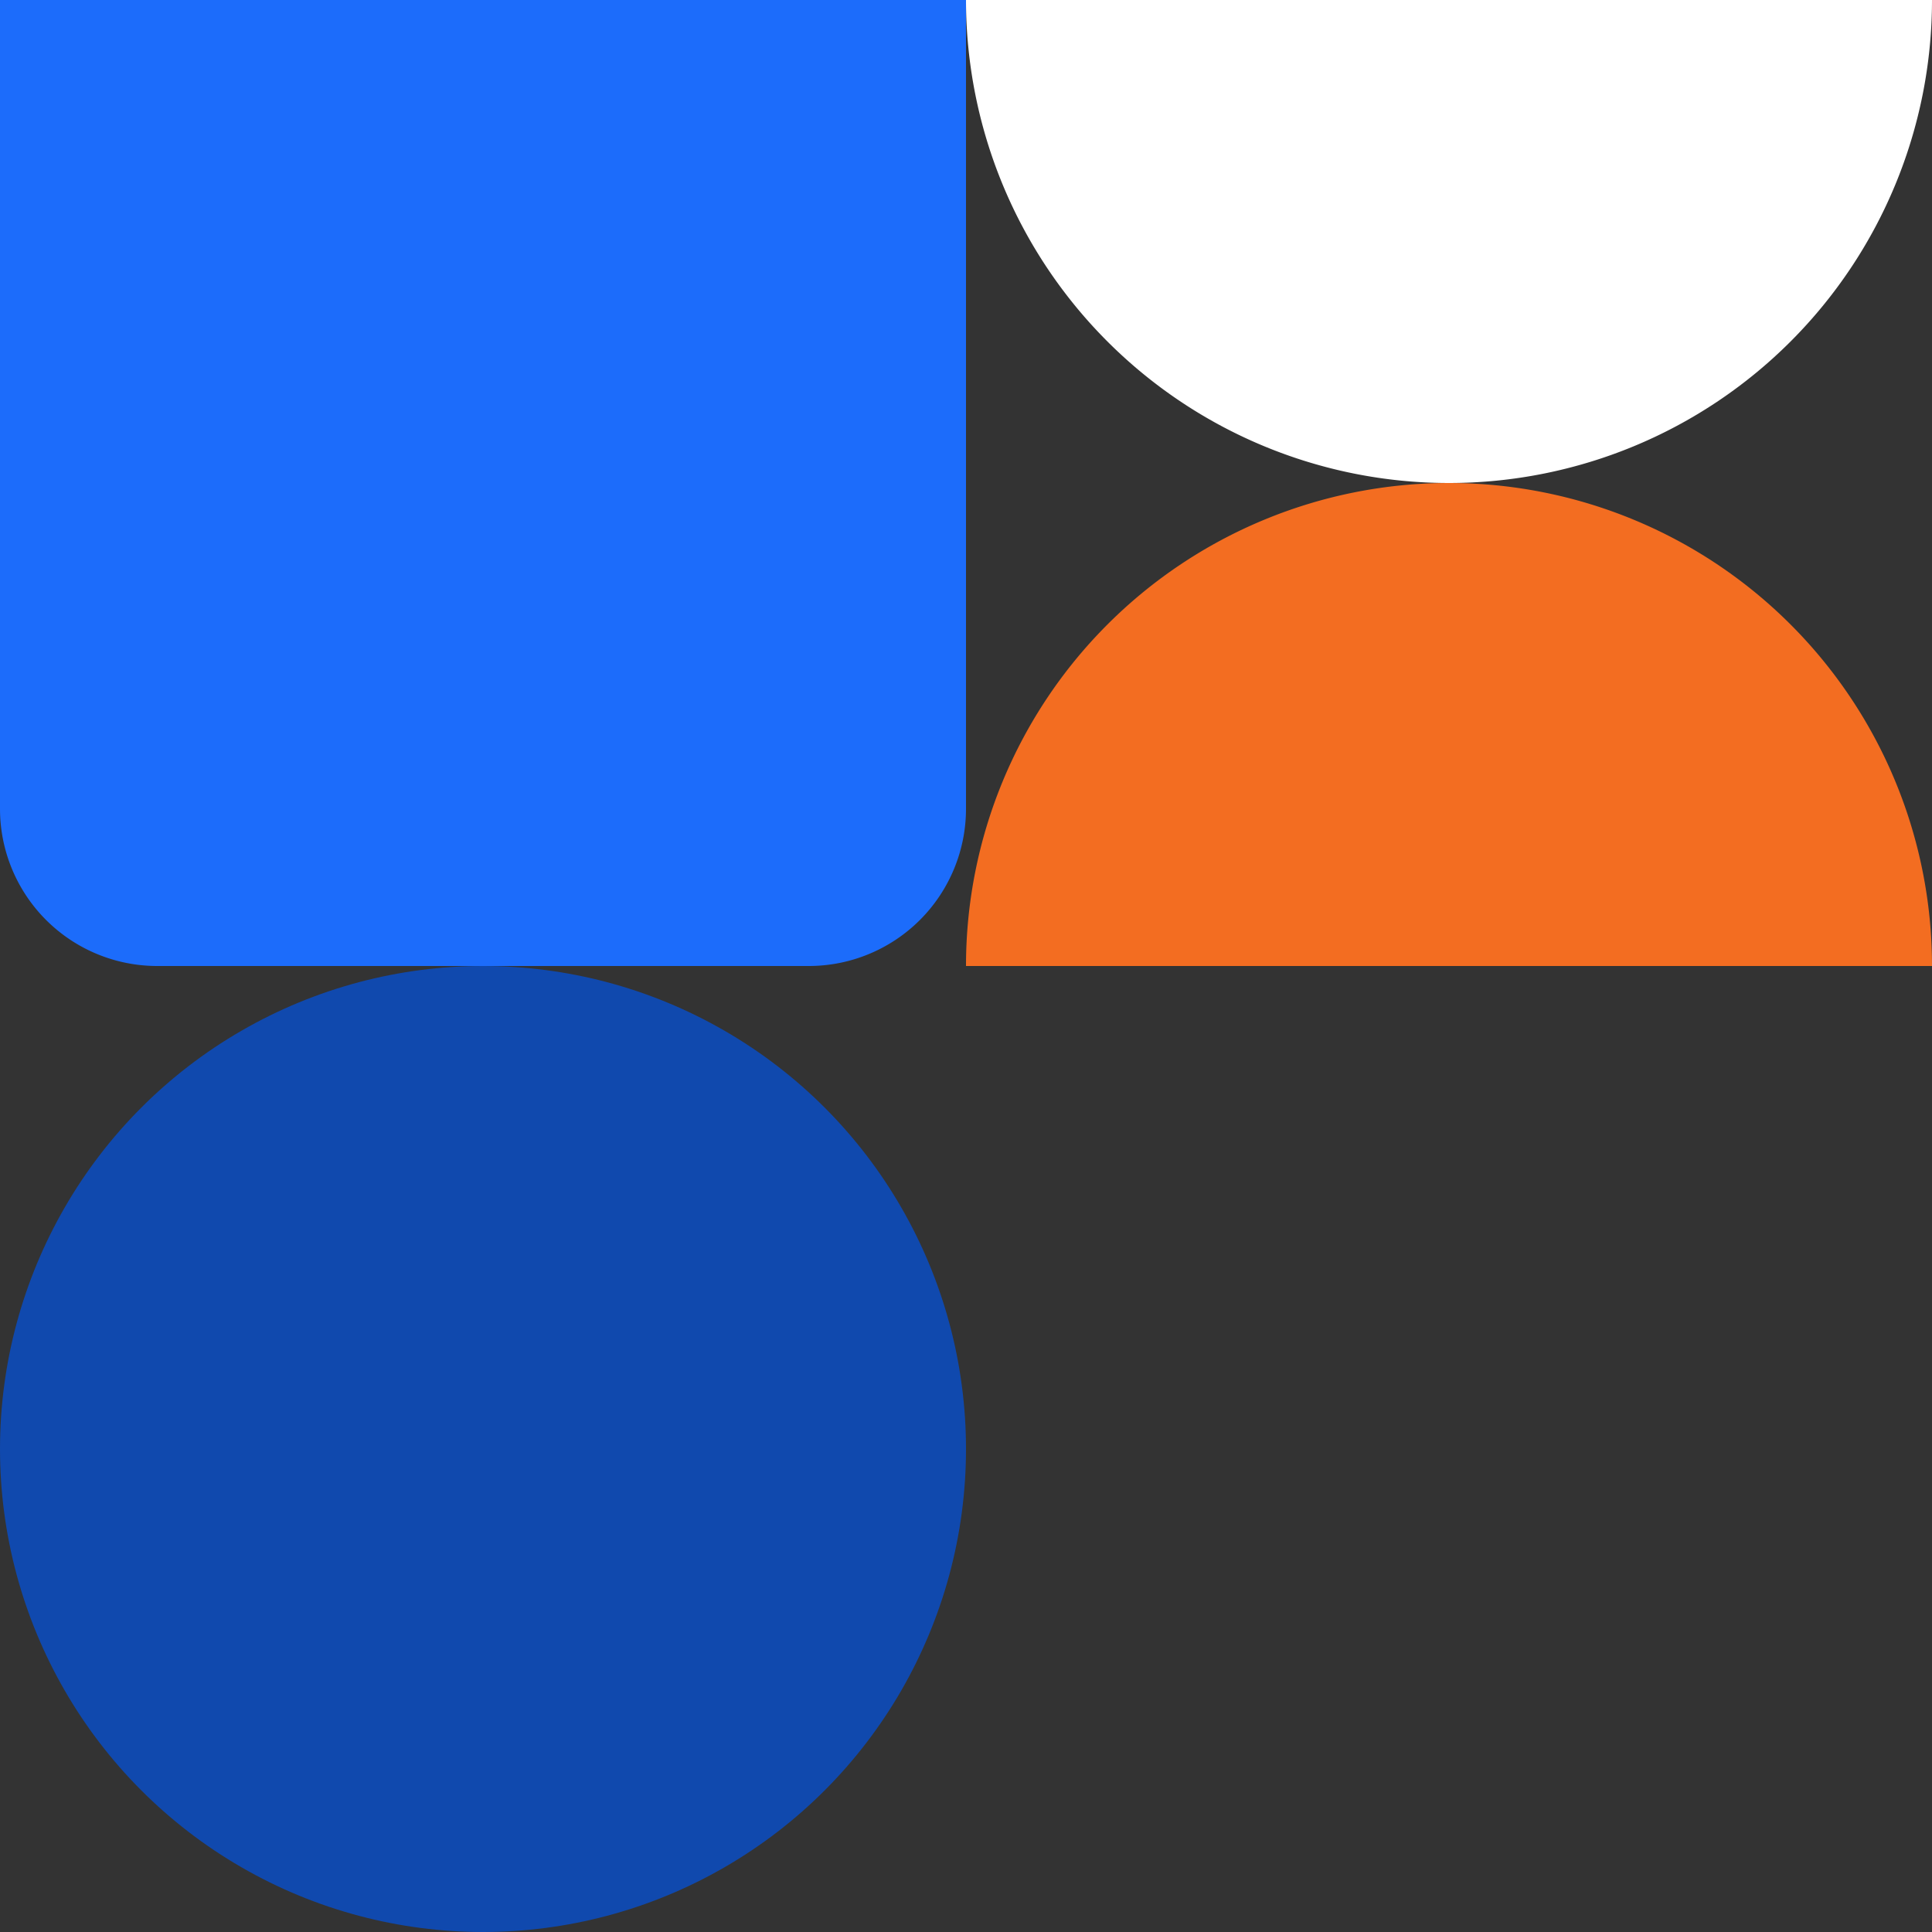
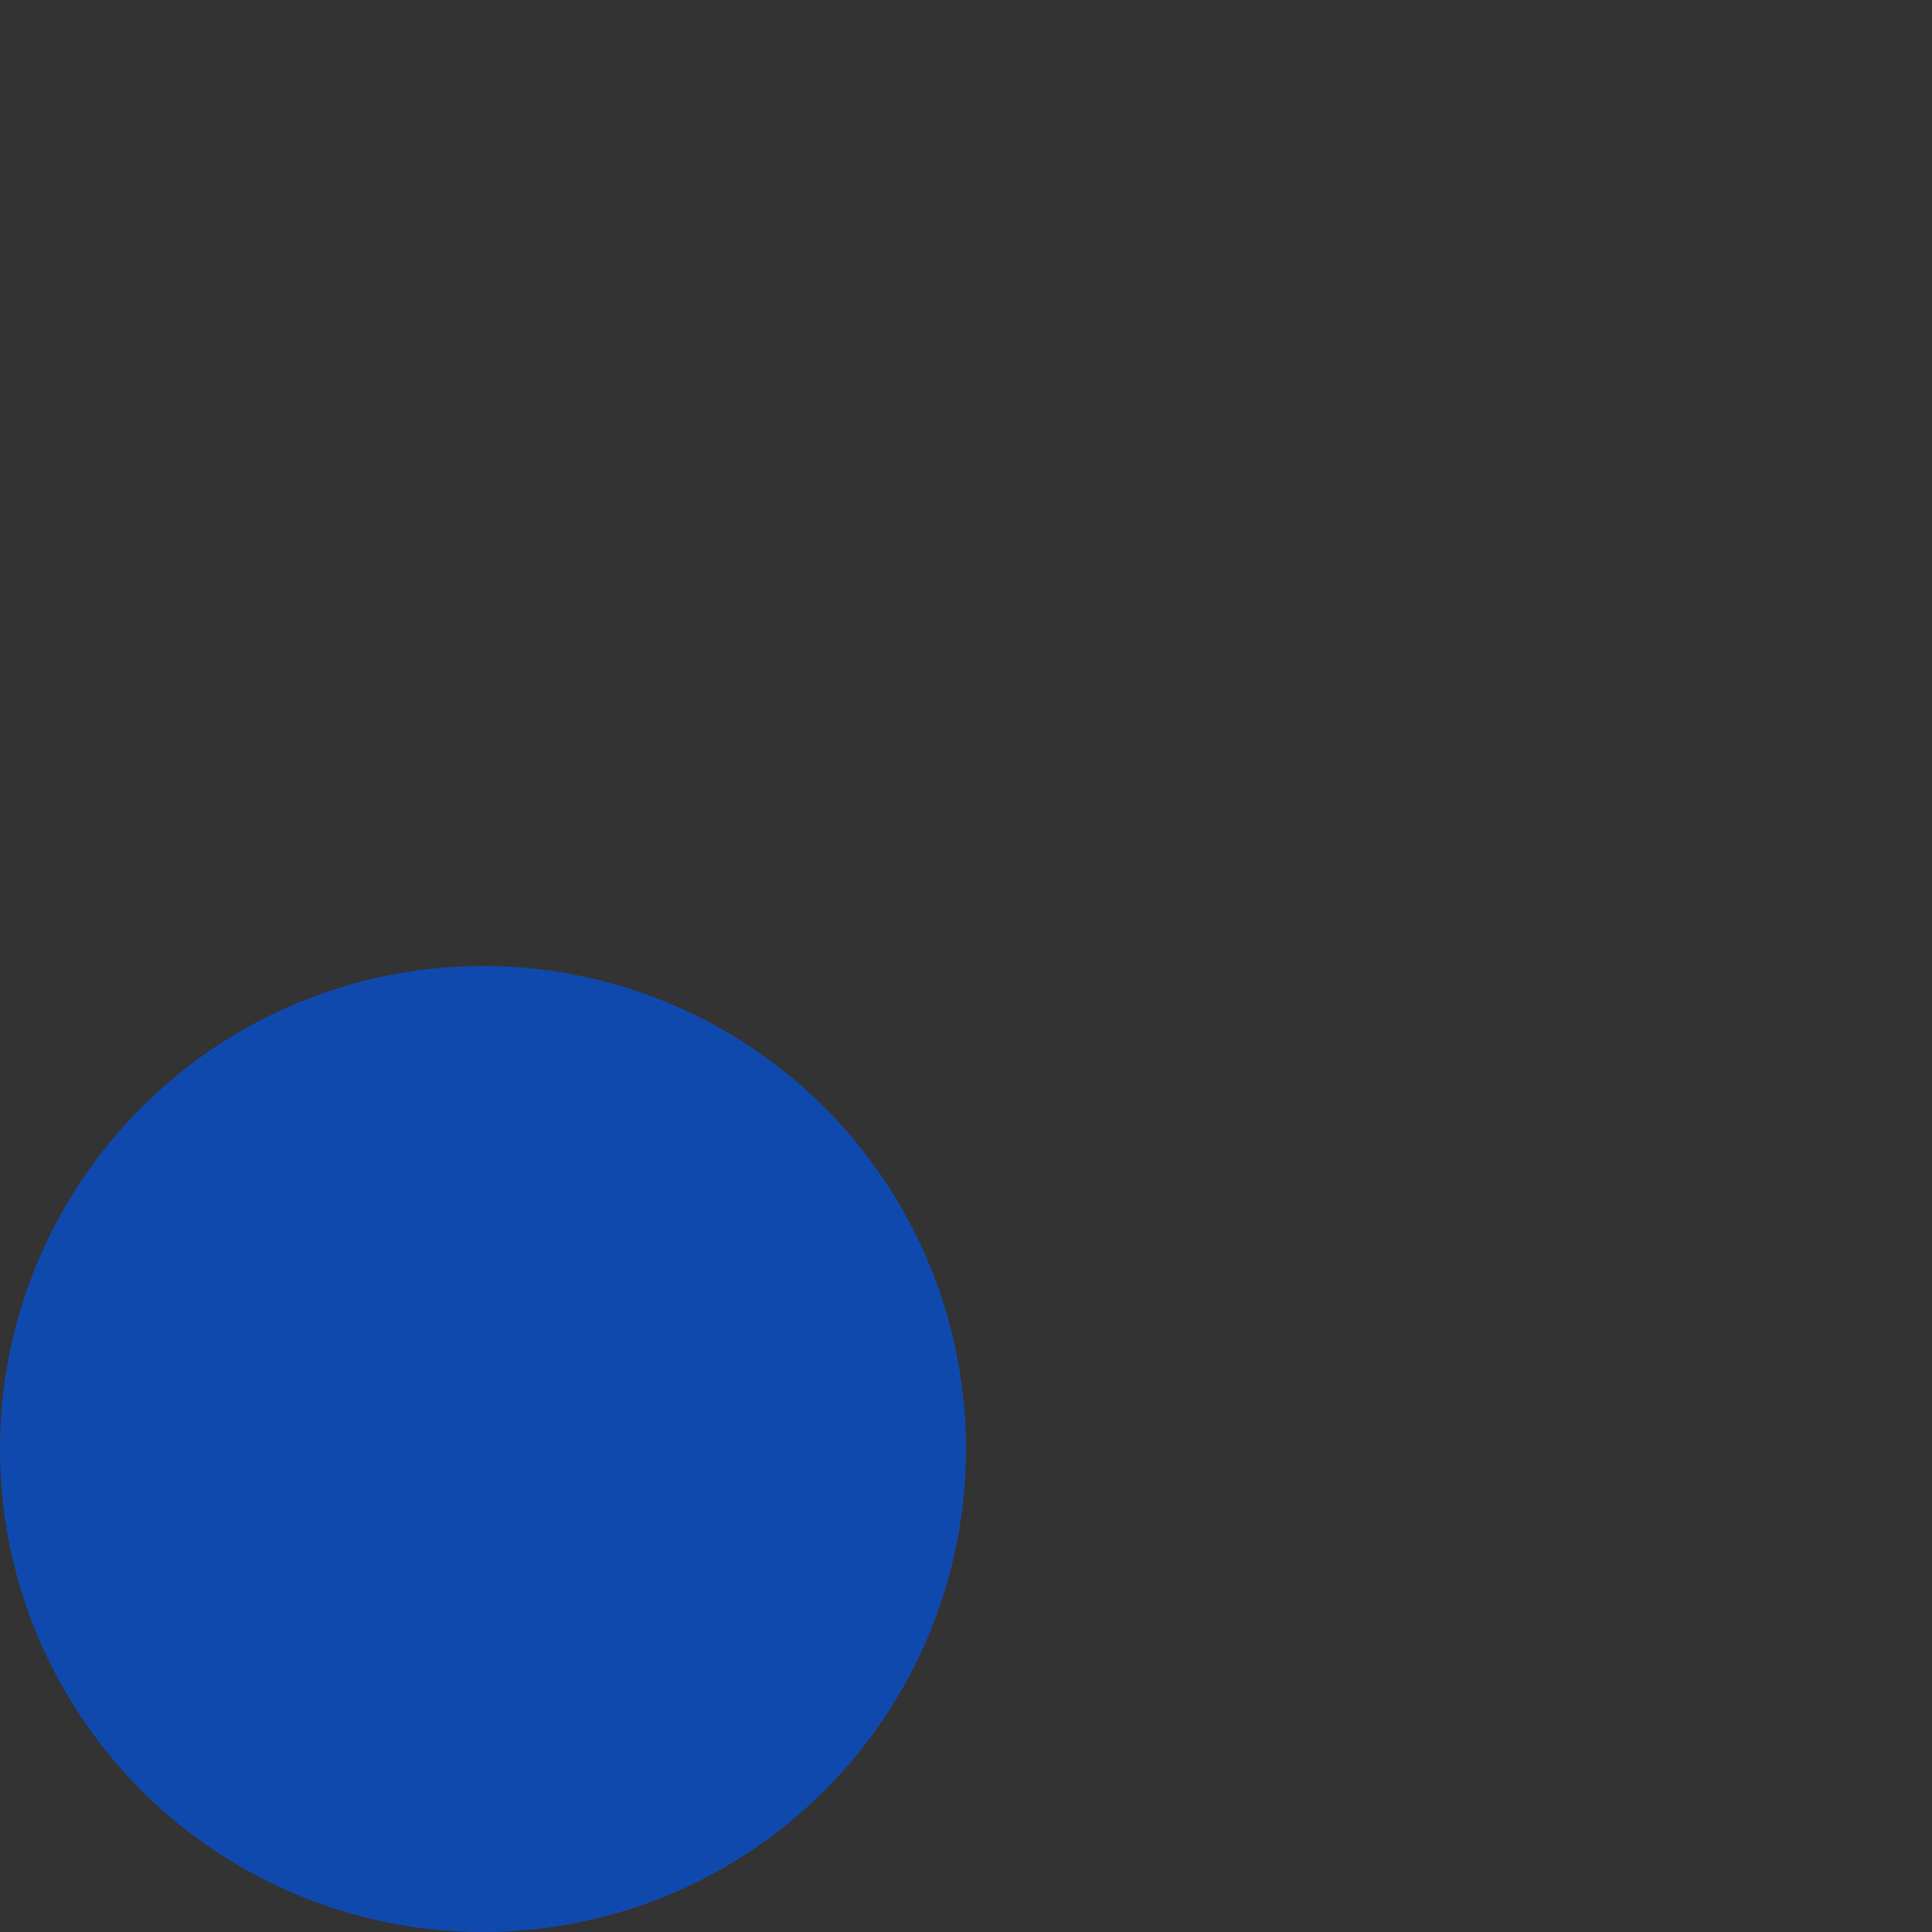
<svg xmlns="http://www.w3.org/2000/svg" viewBox="0 0 307.2 307.2">
  <rect x="0" y="0" width="307.2" height="307.2" fill="#333333" stroke="none" />
  <defs>
    <style>.cls-1{fill:#1c6cfb;}.cls-2{fill:#1049ae;}.cls-3{fill:#f36d21;}.cls-4{fill:#fff;}</style>
  </defs>
  <g id="Layer_2" data-name="Layer 2">
    <g id="Layer_1-2" data-name="Layer 1">
-       <path class="cls-1" d="M25,0H128.6a25,25,0,0,1,25,25V153.6a0,0,0,0,1,0,0H0a0,0,0,0,1,0,0V25A25,25,0,0,1,25,0Z" transform="translate(153.6 153.6) rotate(180)" />
      <circle class="cls-2" cx="76.8" cy="230.4" r="76.8" />
-       <path class="cls-3" d="M307.2,153.6a76.8,76.8,0,1,0-153.6,0Z" />
-       <path class="cls-4" d="M307.2,0A76.8,76.8,0,1,1,153.6,0Z" />
    </g>
  </g>
</svg>